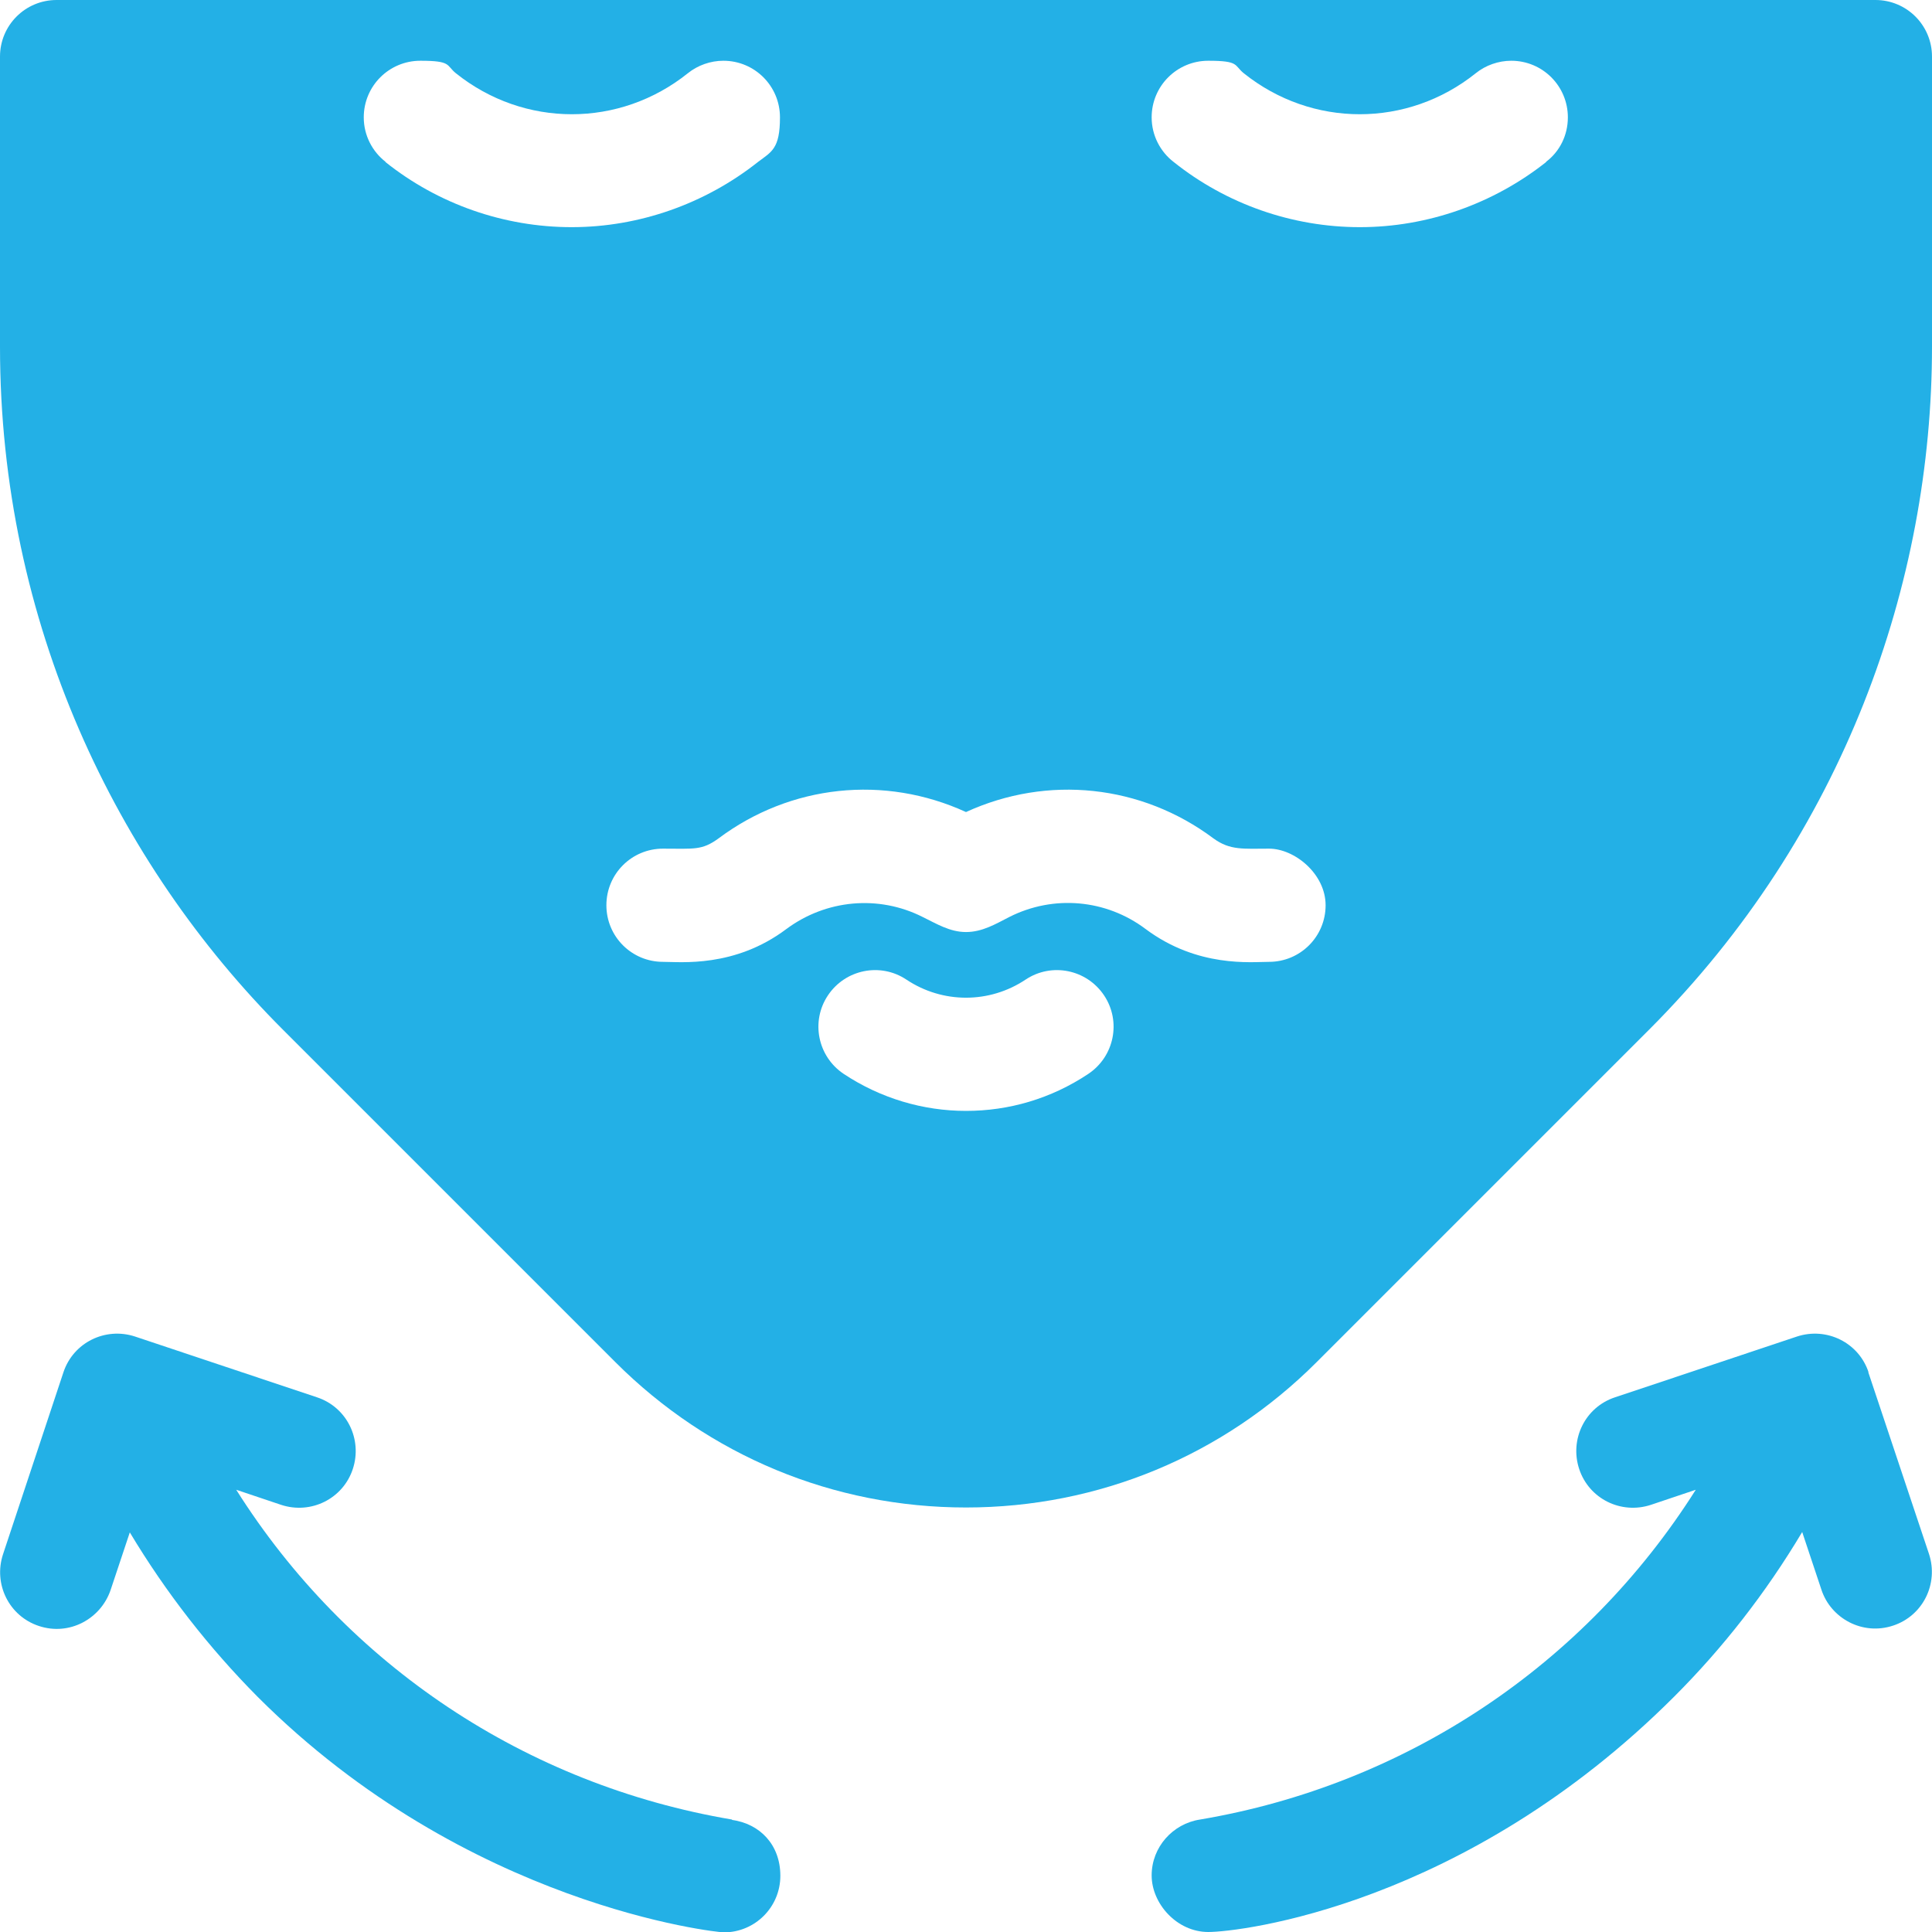
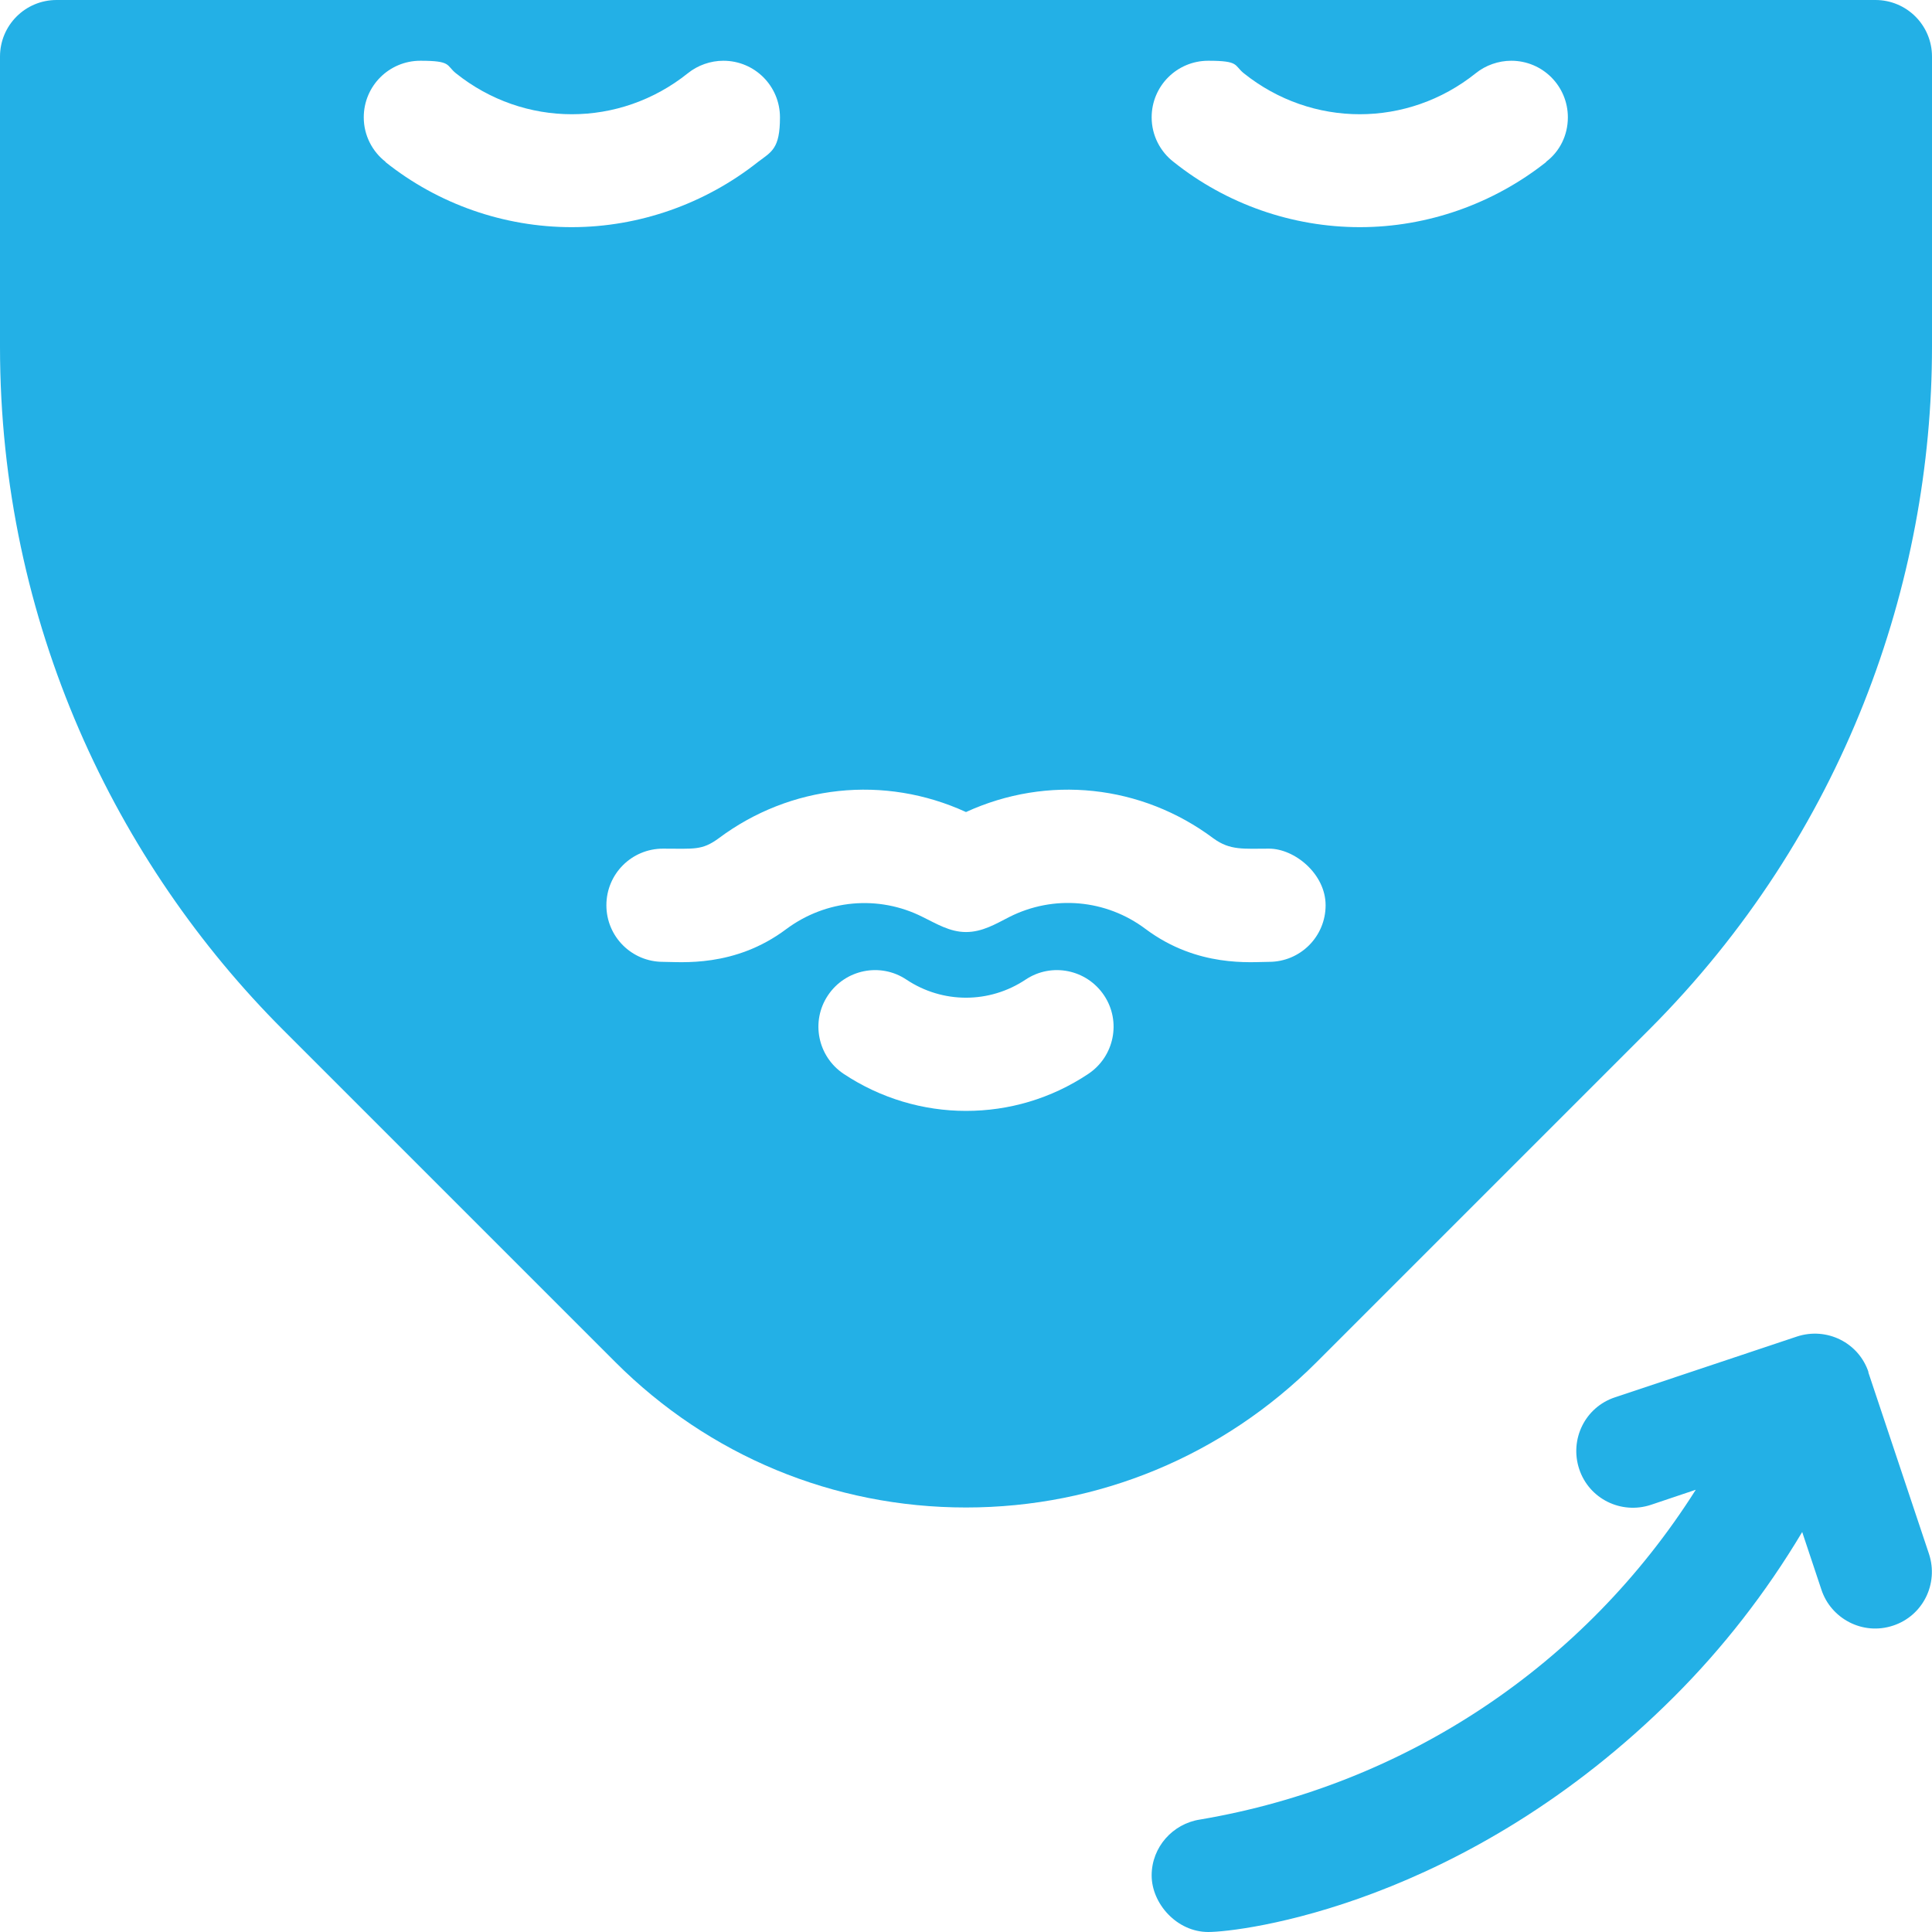
<svg xmlns="http://www.w3.org/2000/svg" id="Camada_1" viewBox="0 0 512 512">
  <defs>
    <style>      .st0 {        fill: #23b0e6;      }    </style>
  </defs>
-   <path class="st0" d="M194,482.2c-54.5-9.2-102-40.8-131.4-87.4l11.9,4c7.9,2.6,16.4-1.6,19-9.5,2.6-7.9-1.6-16.4-9.5-19l-48.2-16.1c-7.9-2.6-16.4,1.6-19,9.5L.8,411.9c-2.6,7.9,1.6,16.4,9.5,19,8.1,2.7,16.4-1.9,19-9.5l5.1-15.3c9.6,16,21,30.6,33.9,43.6,55.5,55.5,121.8,62.4,123.5,62.4h0c8.3,0,15-6.7,15-15s-5.5-13.8-12.8-14.8Z" />
  <path class="st0" d="M495.2,363.7c-2.6-7.9-11.1-12.1-19-9.5l-48.2,16.1c-7.9,2.6-12.1,11.1-9.5,19,2.6,7.9,11.1,12.1,19,9.5l11.9-4c-29.4,46.5-76.9,78.2-131.4,87.4-7.2,1.1-12.8,7.3-12.8,14.8s6.7,15,15,15,68-6.9,123.5-62.4c12.9-12.9,24.3-27.5,33.9-43.6l5.1,15.3c2.5,7.6,10.9,12.2,19,9.5,7.9-2.6,12.1-11.1,9.5-19l-16.1-48.2Z" />
  <path class="st0" d="M497,0H15C6.7,0,0,6.7,0,15v76.9c0,73.3,30.9,136.9,75,181l88.1,88.1c24.8,24.8,57.8,38.5,92.9,38.5s68.1-13.7,92.9-38.5l88.1-88.1c51.8-51.8,75-118.7,75-181V15C512,6.7,505.3,0,497,0ZM102.2,42.9c-3.5-2.7-5.8-7-5.8-11.8,0-8.3,6.7-15,15-15s6.8,1.2,9.4,3.3c18.1,14.5,43.4,14.5,61.5,0,2.6-2.1,6-3.3,9.4-3.3,8.3,0,15,6.7,15,15s-2.2,9.1-5.8,11.8c-14,11.1-31.5,17.3-49.4,17.3-17.9,0-35.4-6.1-49.4-17.3ZM288.4,284.6c-9.9,6.6-21.1,9.8-32.4,9.8s-22.6-3.3-32.4-9.8c-6.9-4.6-8.8-13.9-4.2-20.8,4.6-6.9,13.9-8.8,20.8-4.2,4.8,3.2,10.3,4.8,15.8,4.8s11-1.6,15.8-4.8c6.9-4.6,16.2-2.7,20.8,4.2,4.6,6.9,2.7,16.2-4.2,20.8ZM336.3,254.9c-4.7,0-18.9,1.6-32.7-8.7,0,0,0,0,0,0-10.5-7.9-24.4-9.1-36.1-3.2-3.7,1.9-7.2,4-11.5,4-4.3,0-7.8-2.2-11.5-4-11.7-5.9-25.6-4.6-36.1,3.2,0,0,0,0,0,0-13.7,10.3-28,8.7-32.7,8.7-8.3,0-15-6.7-15-15s6.7-15,15-15,10.3.5,14.7-2.7c0,0,0,0,0,0,19.1-14.3,44-16.9,65.6-7,21.6-9.9,46.5-7.3,65.6,7,0,0,0,0,0,0,4.4,3.2,7.9,2.7,14.7,2.7s15,6.7,15,15-6.7,15-15,15ZM409.8,42.9c-14,11.1-31.5,17.3-49.4,17.3s-35.4-6.1-49.4-17.3c-3.5-2.7-5.8-7-5.8-11.8,0-8.3,6.7-15,15-15s6.8,1.2,9.4,3.3c18.1,14.5,43.4,14.5,61.5,0,2.6-2.1,6-3.3,9.4-3.3,8.3,0,15,6.7,15,15,0,4.8-2.2,9.1-5.8,11.8Z" />
</svg>